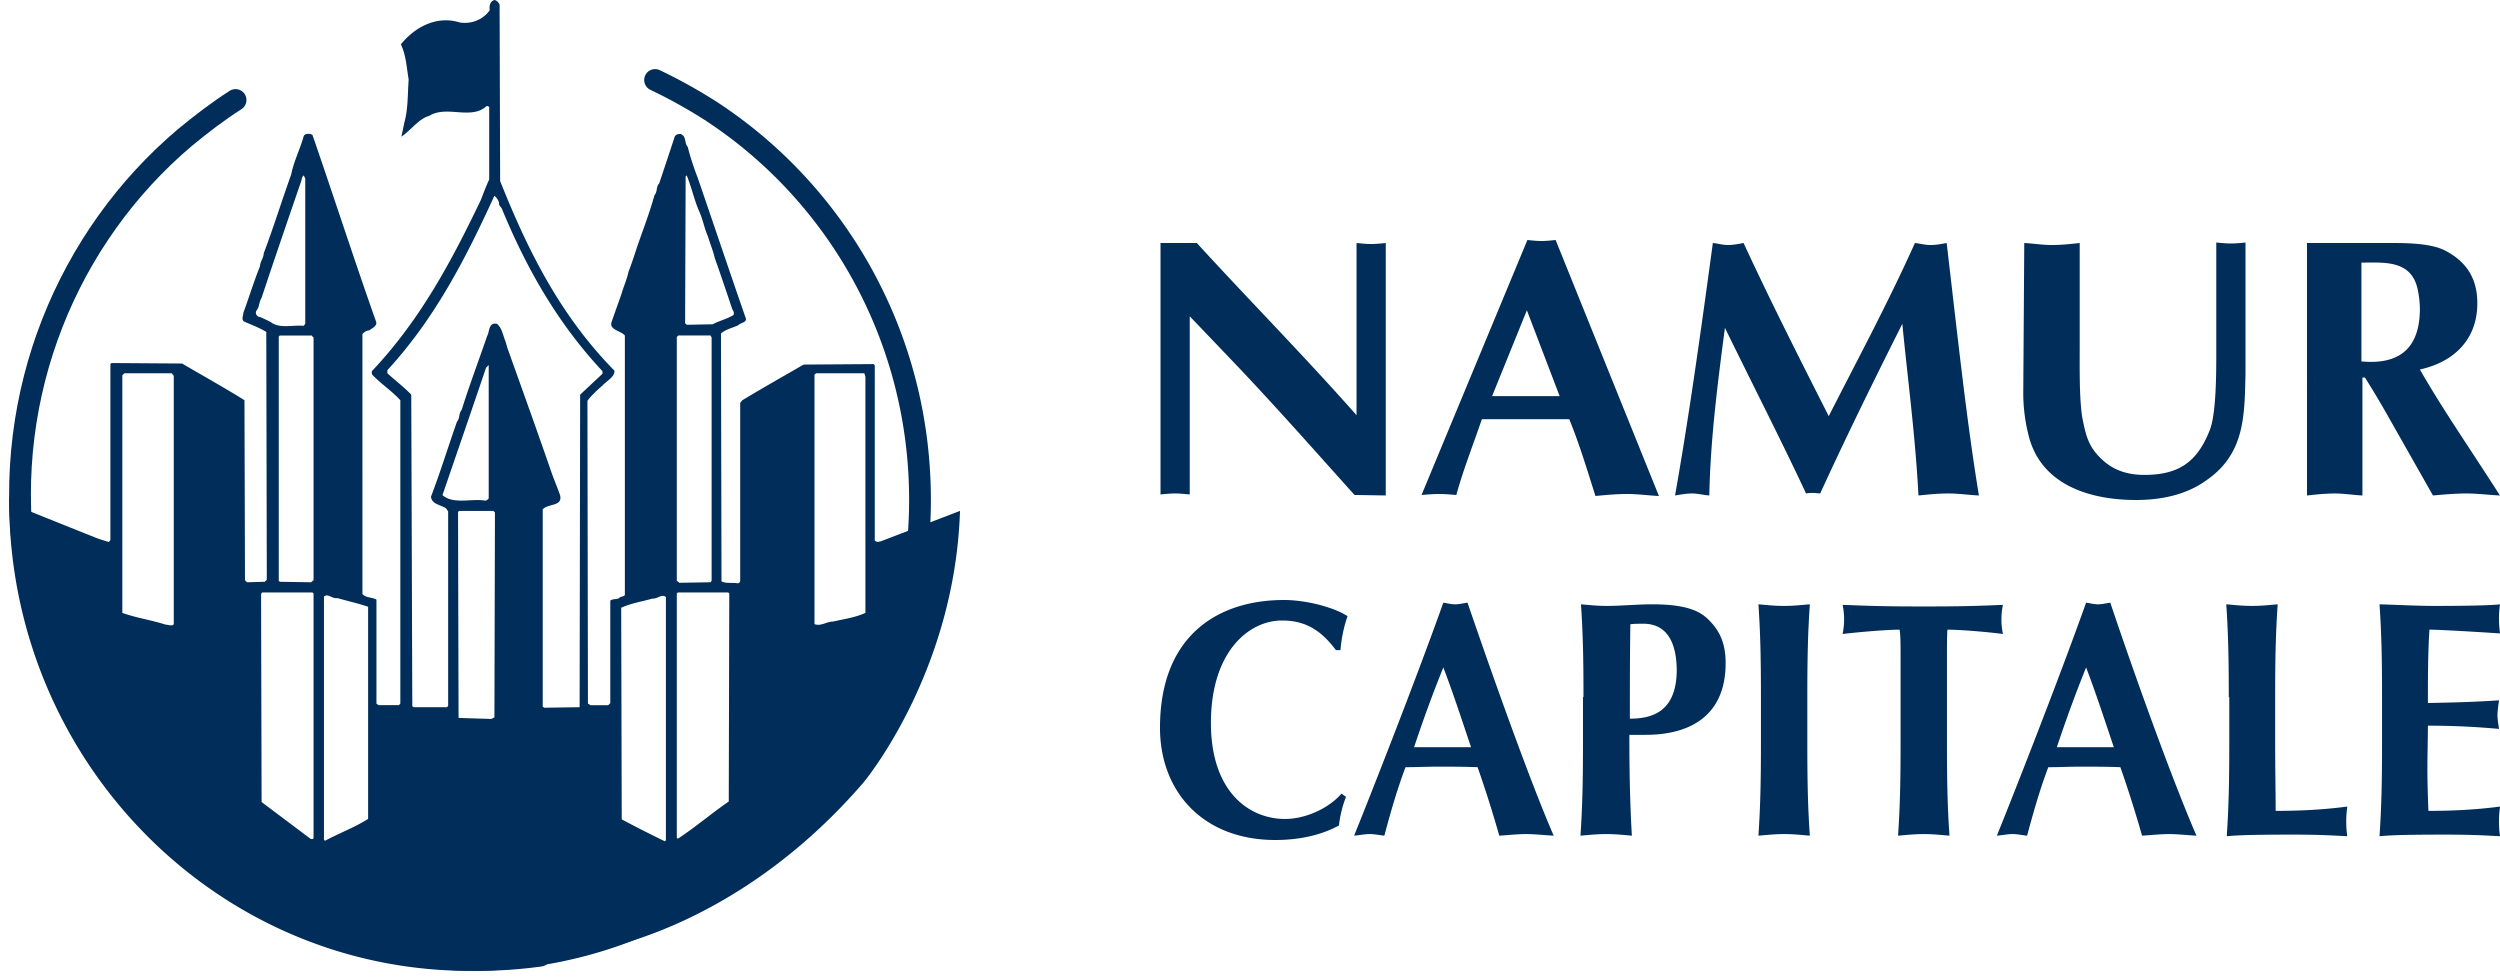
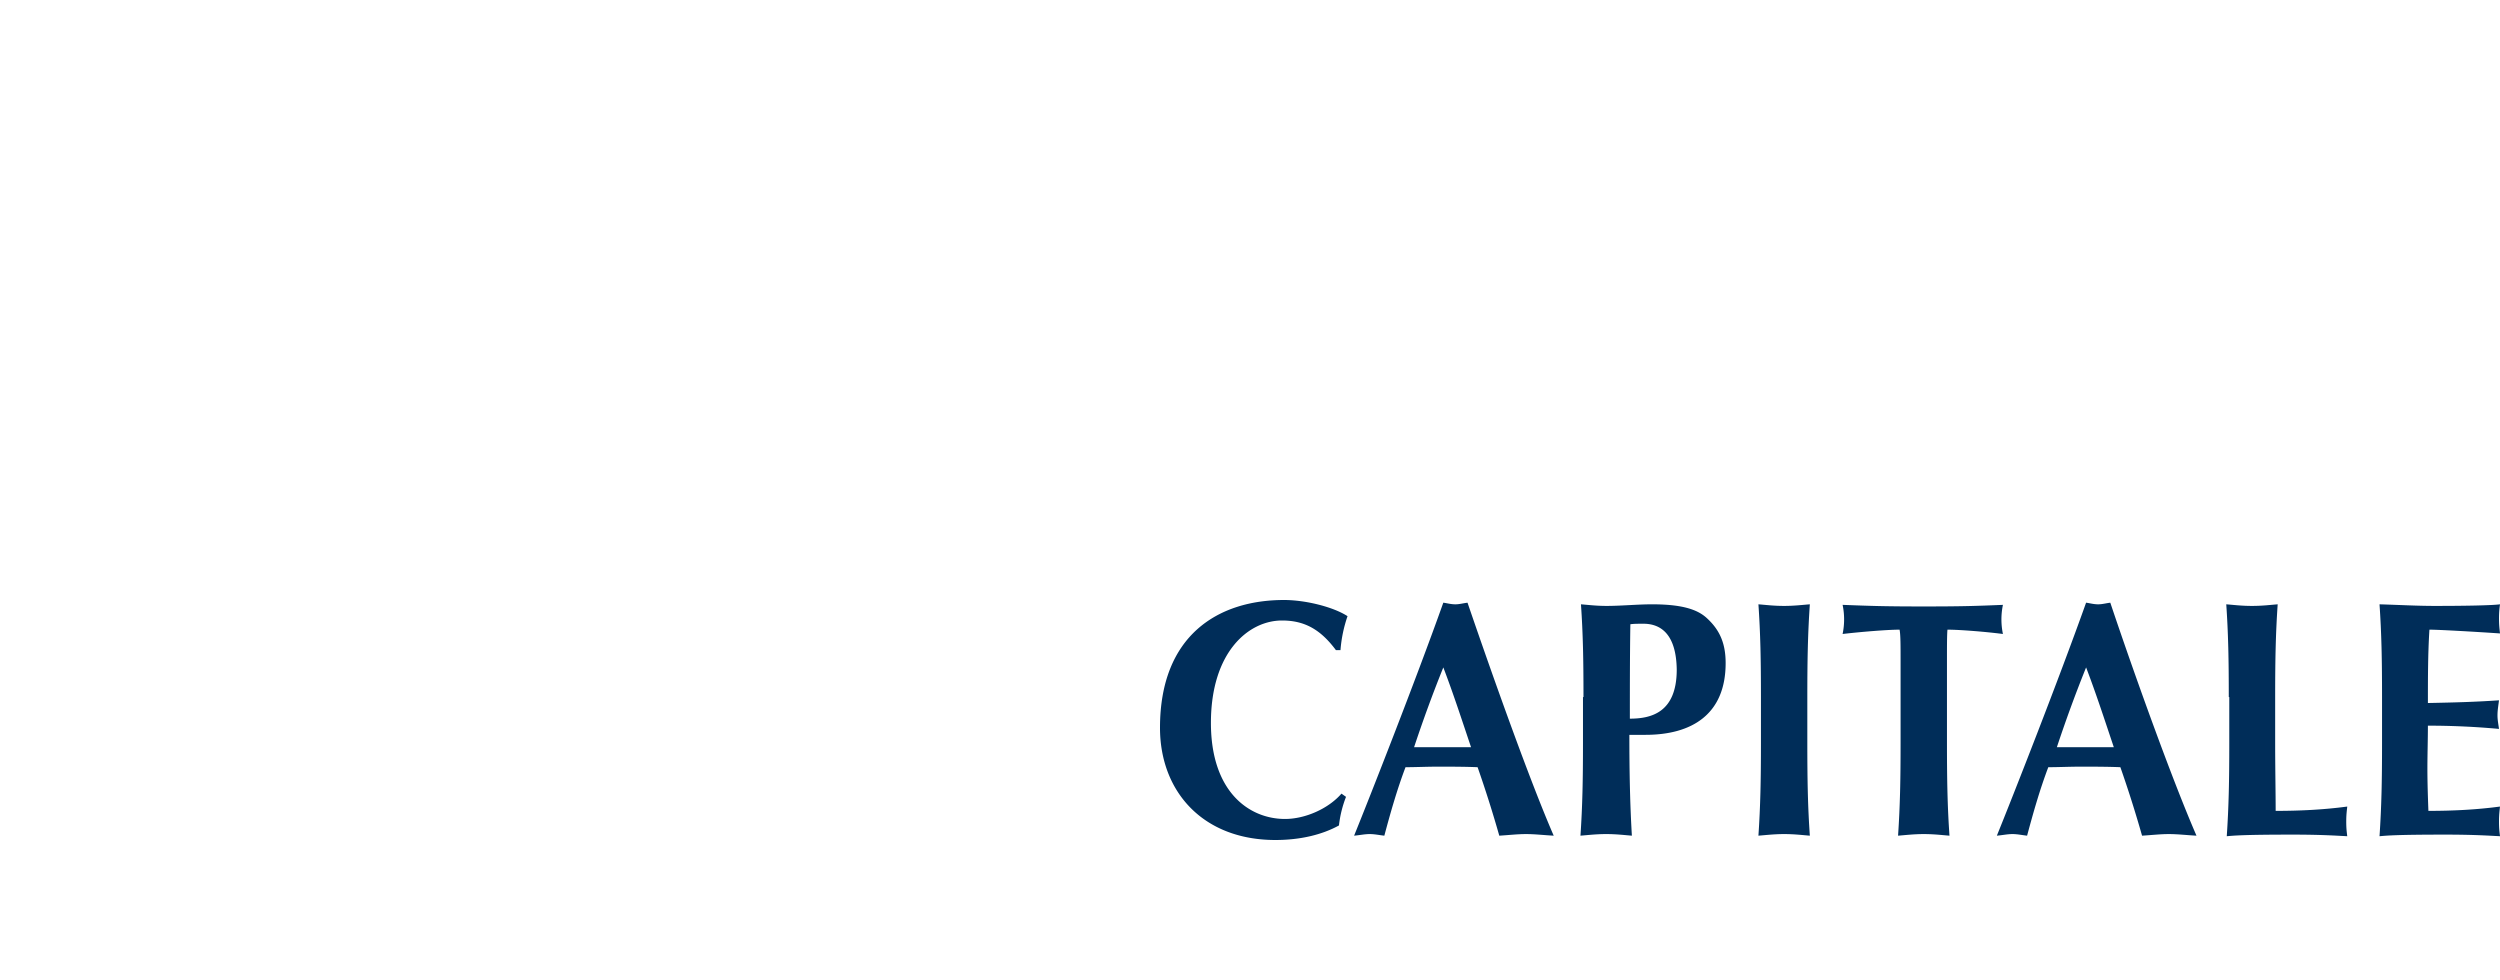
<svg xmlns="http://www.w3.org/2000/svg" width="125" height="49" viewBox="0 0 125 49">
  <g fill="none" fill-rule="evenodd">
-     <path d="M44.285 26.973c-.156.05-.416.204-.546.05V18.28l-.052-.076-3.507.025c-1.014.587-2.053 1.173-3.066 1.785l-.104.127v8.898c0 .076-.078.127-.13.127-.26-.05-.598.026-.805-.102l-.026-12.39c.233-.204.571-.28.857-.408.13-.153.494-.127.364-.408-.806-2.32-1.585-4.64-2.39-6.985a13.235 13.235 0 0 1-.494-1.53c-.182-.204-.052-.51-.338-.637-.13-.026-.26.025-.312.127-.26.79-.52 1.581-.78 2.346-.155.153-.077.408-.233.586-.234.842-.546 1.657-.831 2.473-.156.46-.286.893-.468 1.351-.078.383-.234.714-.338 1.071-.156.46-.337.943-.493 1.402-.182.434.441.46.65.714v12.977c-.079.102-.209.05-.287.153-.13.076-.337.025-.441.127v5.124l-.104.102h-.884l-.13-.076-.025-15.144c.207-.28.493-.535.753-.764.208-.23.624-.434.598-.74-2.754-2.804-4.365-6.093-5.716-9.484L24.98.23c-.052-.103-.13-.205-.26-.23-.234.076-.26.306-.234.51-.312.459-.91.714-1.507.612-1.143-.357-2.234.23-2.936 1.096.26.535.286 1.147.39 1.76-.052.713-.026 1.452-.208 2.115-.052.255-.104.51-.156.74.494-.332.858-.893 1.403-1.046.884-.535 2.079.23 2.858-.484.052 0 .078 0 .13.05v3.621c-.156.331-.286.688-.416 1.02-1.429 2.983-2.987 5.94-5.404 8.515-.078.05-.052.178-.026.23.442.458.988.815 1.403 1.274v15.169l-.078.076h-1.013l-.104-.076v-5.2c-.208-.128-.52-.077-.701-.281V16.699c.104-.102.208-.179.337-.179.13-.102.442-.23.338-.459-1.091-3.084-2.104-6.22-3.17-9.305l-.077-.051c-.13-.026-.312-.026-.364.102-.182.663-.494 1.25-.624 1.912-.467 1.3-.883 2.651-1.377 3.952 0 .23-.182.408-.182.637-.311.765-.545 1.555-.831 2.32 0 .153-.13.357.052.459.364.153.753.306 1.091.51l.026 12.39-.104.102-.883.025-.104-.102-.026-9c-1.013-.636-2.079-1.223-3.118-1.835l-3.533-.025-.052.05v8.796l-.078.102c-.26-.076-.52-.153-.754-.255C4.04 26.59 1 25.367 1 25.367S.896 37.96 12.068 44.462c0 0 6.703 5.048 17.46 3.085 0 0 7.17-.918 13.64-8.413 0 0 4.572-5.456 4.832-13.589l-3.715 1.428zm-3.56-8.235.078-.076h2.416l.052.178v11.804c-.493.23-1.065.306-1.61.433-.338 0-.624.255-.936.128V18.738zm-17.77 6.807h1.714l.078.077-.026 10.248-.156.077-1.637-.051-.026-10.3.052-.05zm-.832-.79c.727-2.116 1.455-4.232 2.182-6.374l.13-.127v6.654c-.026.076-.104.102-.156.127-.701-.127-1.61.204-2.156-.28zM34.282 8.82l.052-.051c.234.56.364 1.173.597 1.734.208.433.286.917.468 1.325.104.357.26.714.338 1.071.312.867.597 1.734.883 2.575.052.076.104.178.052.28-.338.204-.701.28-1.039.46l-1.3.025-.077-.077.026-7.342zm-.442 8.03.078-.076h1.611l.052.102v12.16l-.052.077-1.559.026-.13-.102V16.852zm0 12.824.052-.05h2.52l.052.05-.026 10.402c-.857.586-1.688 1.3-2.546 1.86l-.052-.05V29.675zm-1.22.255c.259.026.467-.255.675-.076v12.16l-.052.051a56.546 56.546 0 0 1-2.157-1.096l-.026-10.58c.494-.23 1.04-.306 1.56-.459zM19.368 18.662v-.153c2.416-2.626 3.949-5.66 5.352-8.72a.67.67 0 0 1 .234.358c-.026.153.13.204.156.331 1.195 2.881 2.728 5.634 5.014 8.082v.127l-1.117 1.046-.026 15.627-1.767.026-.078-.051v-9.866c.26-.306 1.04-.128.858-.74-.13-.357-.286-.739-.416-1.096-.702-2.04-1.43-4.053-2.157-6.093-.078-.178-.104-.382-.182-.56-.103-.281-.155-.587-.39-.791-.44-.077-.363.408-.493.612-.416 1.223-.883 2.447-1.273 3.696-.156.179-.078.408-.234.587-.441 1.249-.831 2.524-1.299 3.747.026.383.494.408.754.587l.104.153v9.713l-.052.076h-1.663l-.078-.05-.052-15.577c-.338-.357-.806-.714-1.195-1.071zm-3.17 11.166c.208-.178.416.128.676.077.52.153 1.013.255 1.532.433v10.606c-.675.433-1.454.714-2.156 1.096l-.052-.051v-12.16zm-.598-13.027.078.076v12.135l-.13.102-1.558-.025-.052-.051V16.826l.052-.05h1.61v.025zm-2.572-.944c-.182 0-.311-.204-.182-.357.13-.178.104-.407.234-.611.65-1.963 1.325-3.926 2-5.89 0-.076.027-.153.105-.229l.078.153v7.266l-.078.102c-.546-.051-1.195.153-1.637-.179-.182-.102-.364-.178-.52-.255zm.078 13.767h2.52l.052.051v12.237c-.026.051-.103.051-.155.026l-2.443-1.836-.026-10.401.052-.077zm-6.989-10.86.104-.102h2.365l.103.127v12.416c-.077.127-.285.025-.415.025-.702-.23-1.455-.331-2.157-.586v-11.88z" fill="#002D59" fill-rule="nonzero" />
    <g fill="#002D59" fill-rule="nonzero">
-       <path d="M58 12.15h1.84c2.62 2.862 5.366 5.647 7.987 8.609V12.15c.252.025.504.05.73.05.228 0 .505-.025.731-.05v12.623l-1.562-.025c-2.142-2.384-4.132-4.643-6.224-6.826l-2.015-2.108v8.909c-.252-.025-.504-.05-.731-.05-.227 0-.504.025-.73.05V12.15H58zM77.982 19.805l-1.638-4.291-1.739 4.291h3.377zm-3.88 1.13c-.48 1.405-.933 2.534-1.286 3.814-.302-.025-.58-.05-.857-.05-.302 0-.58.025-.882.05L76.37 12c.252.025.453.05.705.05.252 0 .454-.025.706-.05l5.165 12.8c-.529-.026-1.058-.101-1.587-.101-.53 0-1.058.05-1.587.1-.429-1.355-.807-2.61-1.31-3.84H74.1v-.025zM95.746 12.15c.252.026.504.101.78.101.278 0 .53-.05.807-.1.58 4.944 1.008 8.959 1.613 12.623-.504-.025-1.008-.1-1.537-.1-.53 0-.983.05-1.487.1-.151-2.936-.529-5.747-.806-8.583-1.411 2.81-2.797 5.622-4.107 8.483-.252-.025-.454-.05-.706 0-1.184-2.535-2.646-5.396-4.057-8.282-.428 3.237-.73 5.797-.78 8.382-.303-.025-.58-.1-.858-.1-.302 0-.554.05-.856.1.655-3.69 1.26-7.955 1.89-12.623.252.025.504.1.756.1.251 0 .503-.05.78-.1 1.336 2.886 2.798 5.772 4.259 8.658 1.335-2.635 2.898-5.521 4.309-8.658M101.214 12.15c.453.026.932.101 1.385.101.454 0 .933-.05 1.386-.1v5.22c0 1.004-.025 2.51.126 3.488.177.904.303 1.48.983 2.108.58.552 1.285.778 2.117.778 1.713 0 2.645-.627 3.275-2.233.328-.804.328-2.912.328-3.815v-5.572c.252.026.504.05.73.05.227 0 .505-.024.731-.05v6.55c-.05 2.109-.025 4.016-1.965 5.346-1.008.728-2.268.979-3.503.979-2.242 0-4.661-.703-5.341-3.087a8.7 8.7 0 0 1-.303-2.259l.05-7.503zM118.096 18.073c1.94.176 2.898-.727 2.898-2.635a4.87 4.87 0 0 0-.101-.928c-.303-1.531-1.688-1.38-2.822-1.38v4.943h.025zm-2.772-5.922h3.931c.857 0 2.217-.026 2.998.376 1.059.552 1.613 1.38 1.613 2.635 0 1.807-1.159 2.936-2.872 3.313 1.008 1.757 2.167 3.463 3.275 5.17l.731 1.13c-.554-.026-1.109-.101-1.688-.101-.555 0-1.109.05-1.663.1l-2.192-3.865a46.273 46.273 0 0 0-1.21-2.033h-.126v5.898c-.453-.025-.932-.1-1.386-.1-.453 0-.932.05-1.386.1V12.151h-.025z" />
-     </g>
+       </g>
    <g fill="#002D59" fill-rule="nonzero">
      <path d="M67.301 39.843a5.632 5.632 0 0 0-.353 1.429c-.831.458-1.915.728-3.176.728C60.142 42 58 39.573 58 36.391 58 31.753 60.924 30 64.2 30c1.085 0 2.471.35 3.177.809a6.804 6.804 0 0 0-.353 1.699h-.227c-.781-1.052-1.588-1.483-2.697-1.483-1.664 0-3.554 1.564-3.554 5.123 0 3.452 1.916 4.8 3.705 4.8 1.009 0 2.168-.512 2.823-1.267l.227.162zM77.687 41.784c-.505-.027-.933-.08-1.387-.08-.428 0-.882.053-1.336.08a59.671 59.671 0 0 0-1.084-3.424c-.68-.027-1.336-.027-1.991-.027-.555 0-1.084.027-1.613.027-.429 1.132-.756 2.292-1.059 3.424-.252-.027-.479-.08-.73-.08-.253 0-.48.053-.782.08.756-1.86 3.1-7.82 4.461-11.65.202.028.378.082.605.082.202 0 .378-.054.605-.081 1.311 3.829 3.126 8.926 4.31 11.65zm-4.134-4.422c-.454-1.349-.883-2.67-1.387-3.991a67.256 67.256 0 0 0-1.462 3.99h2.849zM79.174 34.854c0-1.888-.025-3.182-.126-4.638.353.027.756.08 1.285.08.731 0 1.538-.08 2.269-.08 1.462 0 2.243.242 2.722.674.656.593.958 1.267.958 2.265 0 2.562-1.689 3.587-4.008 3.587h-.806c0 1.671.025 3.343.126 5.042-.353-.027-.757-.08-1.286-.08-.504 0-.933.053-1.285.08.1-1.483.126-2.777.126-4.638v-2.292h.025zm3-3.667c-.253 0-.48 0-.656.026-.025 1.565-.025 3.156-.025 4.72 1.059 0 2.344-.297 2.344-2.454-.025-1.753-.781-2.292-1.664-2.292zM88.047 34.854c0-1.888-.026-3.182-.126-4.638.353.027.756.08 1.285.08.504 0 .933-.053 1.286-.08-.101 1.483-.126 2.777-.126 4.638v2.292c0 1.888.025 3.182.126 4.638-.353-.027-.756-.08-1.286-.08-.504 0-.932.053-1.285.08.1-1.483.126-2.777.126-4.638v-2.292zM95.029 32.966c0-.647 0-1.24-.05-1.483-.605 0-1.916.108-2.849.216a3.571 3.571 0 0 0 0-1.456c1.412.054 2.118.08 4.058.08 1.941 0 2.647-.026 3.958-.08a3.571 3.571 0 0 0 0 1.456c-.832-.108-2.143-.216-2.773-.216-.025.243-.025.836-.025 1.483v4.18c0 1.888.025 3.182.126 4.638-.353-.027-.756-.08-1.286-.08-.504 0-.932.053-1.285.08.1-1.483.126-2.777.126-4.638v-4.18zM109.825 41.784c-.504-.027-.932-.08-1.386-.08-.428 0-.882.053-1.336.08a59.671 59.671 0 0 0-1.084-3.424c-.68-.027-1.336-.027-1.991-.027-.555 0-1.084.027-1.613.027-.429 1.132-.757 2.292-1.06 3.424-.251-.027-.478-.08-.73-.08s-.479.053-.782.08c.757-1.86 3.1-7.82 4.462-11.65.202.028.378.082.605.082.202 0 .378-.054.605-.081 1.286 3.829 3.126 8.926 4.31 11.65zm-4.134-4.422c-.453-1.349-.882-2.67-1.386-3.991a67.256 67.256 0 0 0-1.462 3.99h2.848zM111.439 34.854c0-1.888-.026-3.182-.126-4.638.353.027.756.08 1.285.08.53 0 .933-.053 1.286-.08-.101 1.483-.126 2.777-.126 4.638v2.292c0 1.24.025 2.508.025 3.398 1.16 0 2.37-.054 3.58-.216-.026.243-.051.405-.051.755s.025.513.05.728c-.554-.027-1.285-.08-2.722-.08-2.546 0-2.974.053-3.302.08.1-1.483.126-2.777.126-4.638v-2.32h-.025zM119.102 34.854c0-1.888-.026-3.182-.126-4.638.932.027 1.865.08 2.772.08 1.538 0 2.849-.026 3.252-.08-.025.188-.05.404-.05.7 0 .351.025.513.05.756-1.185-.081-3.05-.189-3.529-.189-.076 1.214-.076 2.427-.076 3.668 1.362-.027 2.37-.054 3.555-.135-.05.377-.076.54-.076.755 0 .189.025.323.076.674a39.178 39.178 0 0 0-3.555-.162c0 .701-.025 1.43-.025 2.157 0 .702.025 1.43.05 2.104 1.16 0 2.37-.054 3.58-.216-.025.243-.05.405-.05.755s.025.513.05.728c-.555-.027-1.286-.08-2.722-.08-2.546 0-2.975.053-3.302.08.1-1.483.126-2.777.126-4.638v-2.32z" />
    </g>
-     <path d="M27 47.786C14.447 49.513 2.911 40.595 1.209 27.862.116 19.64 3.394 11.83 9.239 6.882c.812-.67 1.65-1.315 2.54-1.882" stroke="#002D59" stroke-width="1.089" stroke-linecap="round" stroke-linejoin="round" />
-     <path d="M1 24.992C1 37.695 11.078 48 23.5 48S46 37.695 46 24.992c0-8.213-4.216-15.406-10.527-19.487A25.673 25.673 0 0 0 32.754 4" stroke="#002D59" stroke-width="1.089" stroke-linecap="round" stroke-linejoin="round" />
  </g>
</svg>